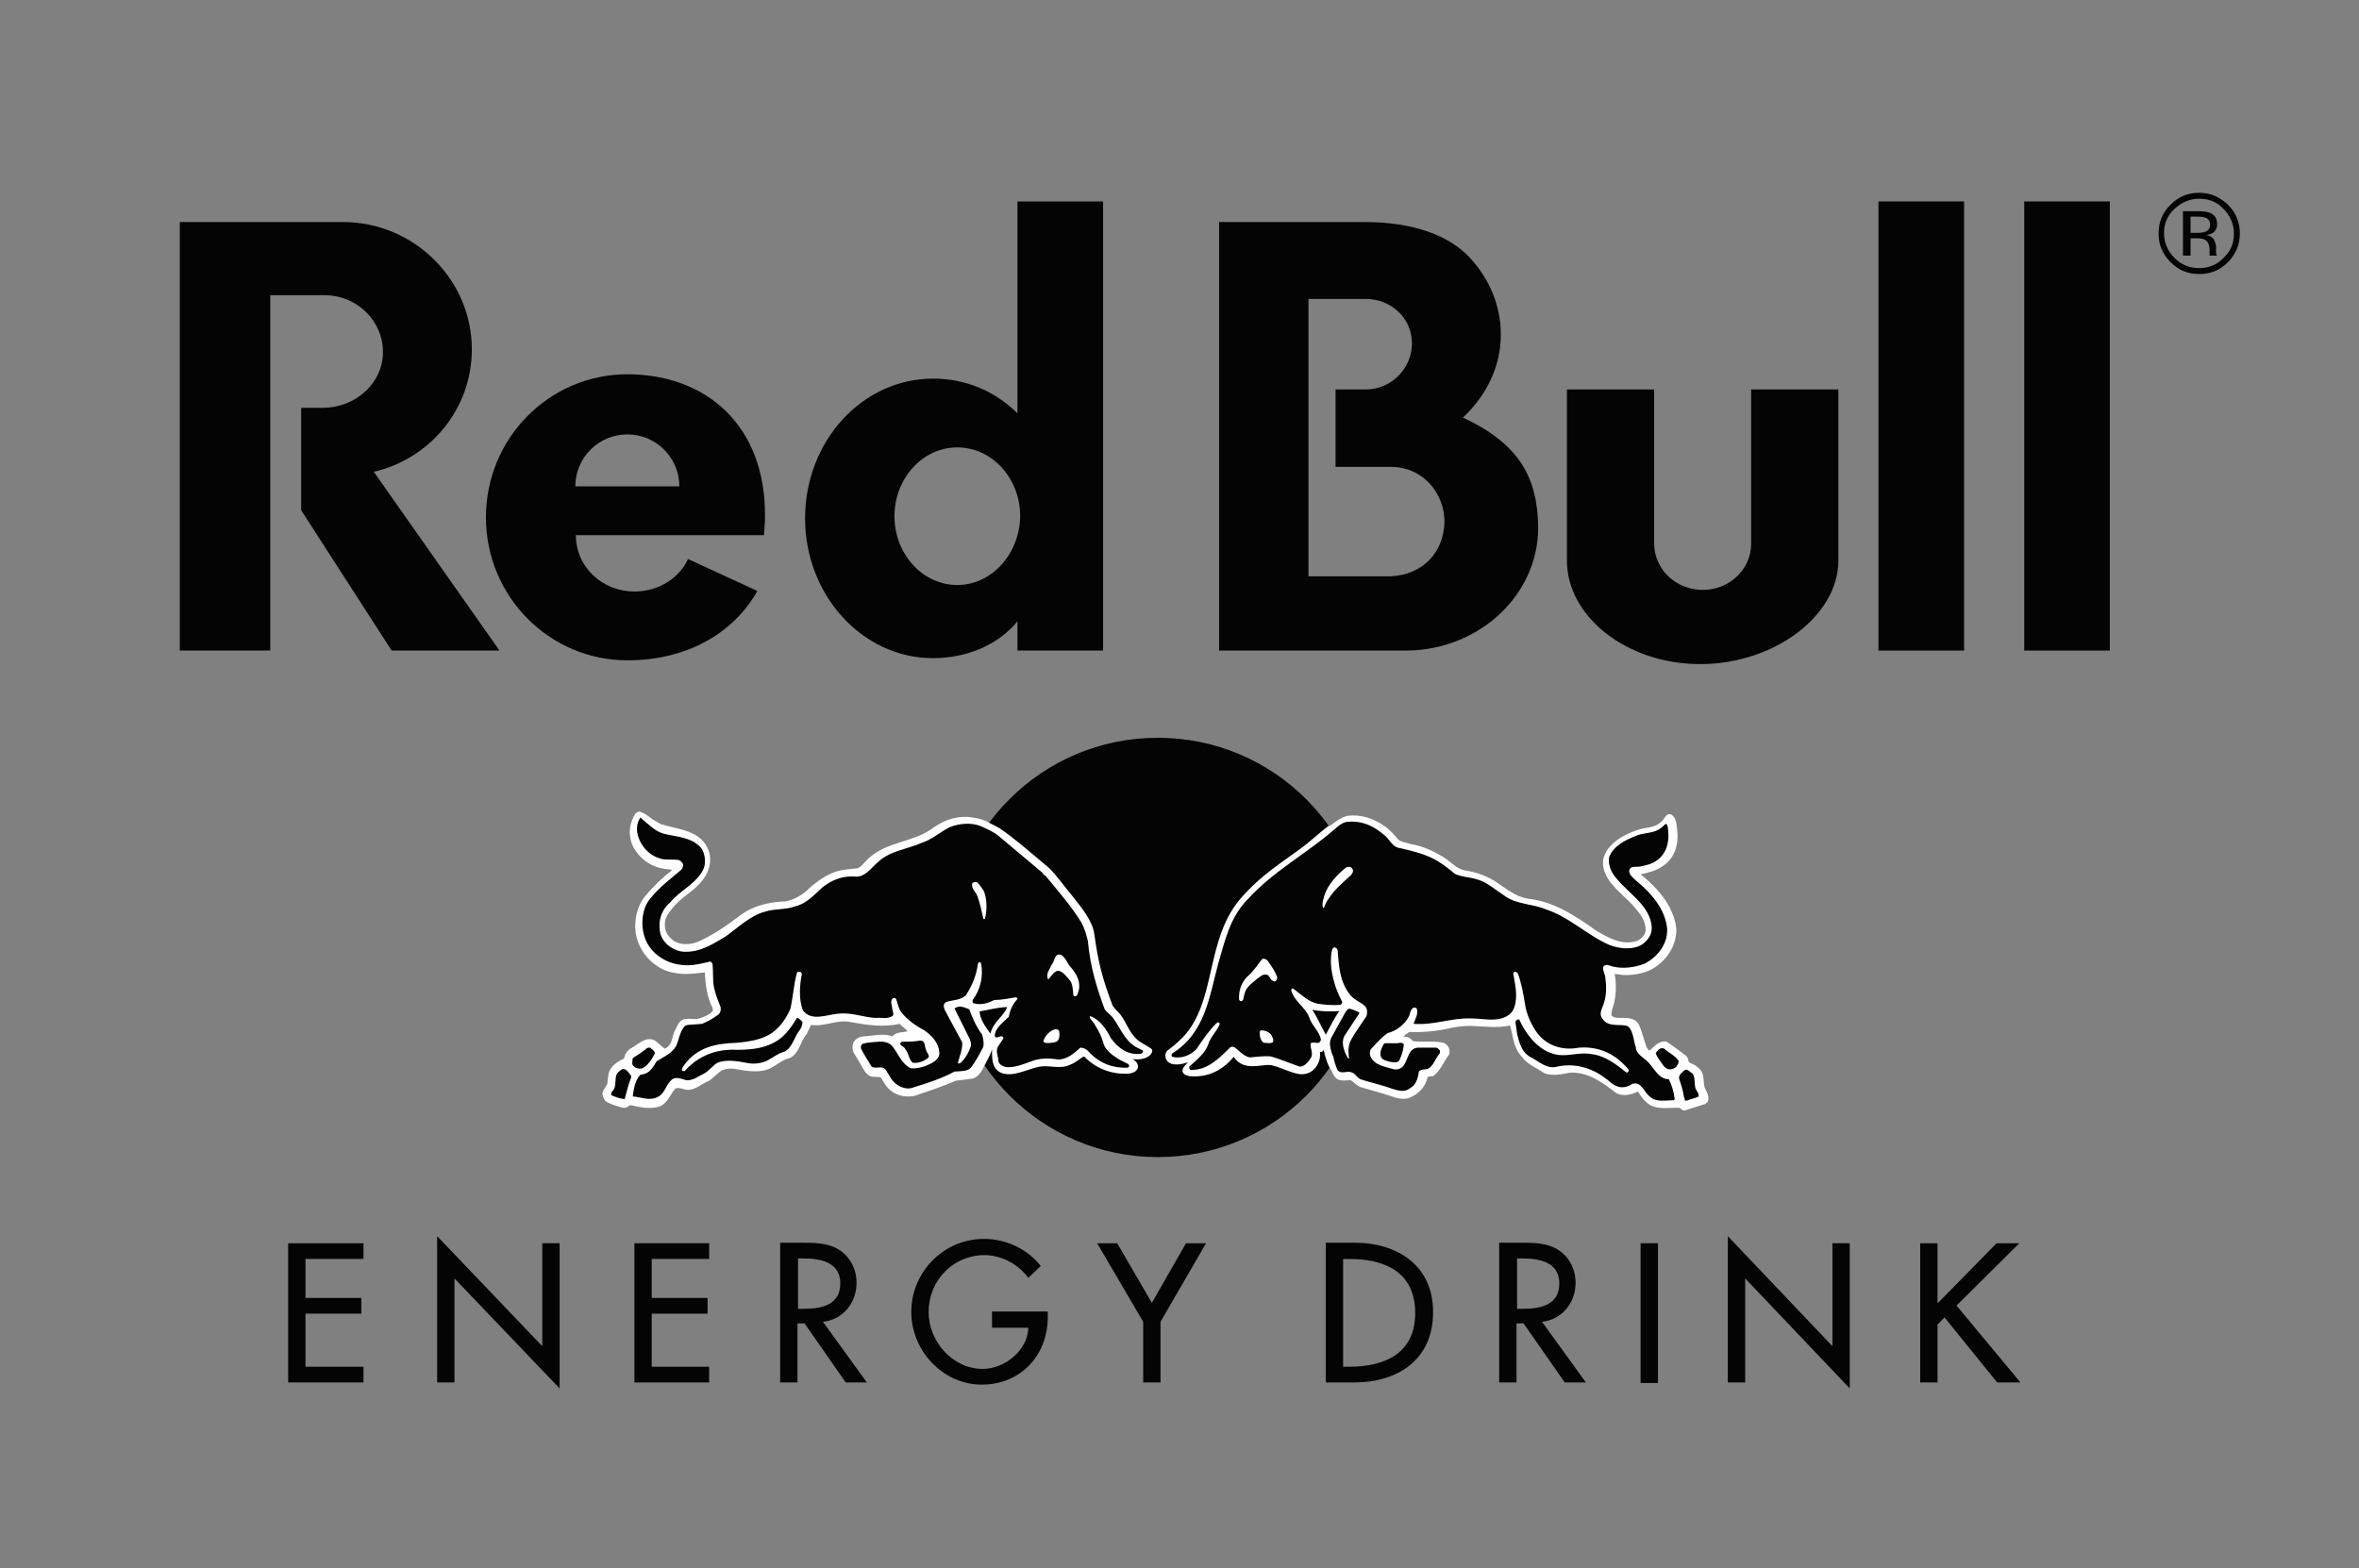
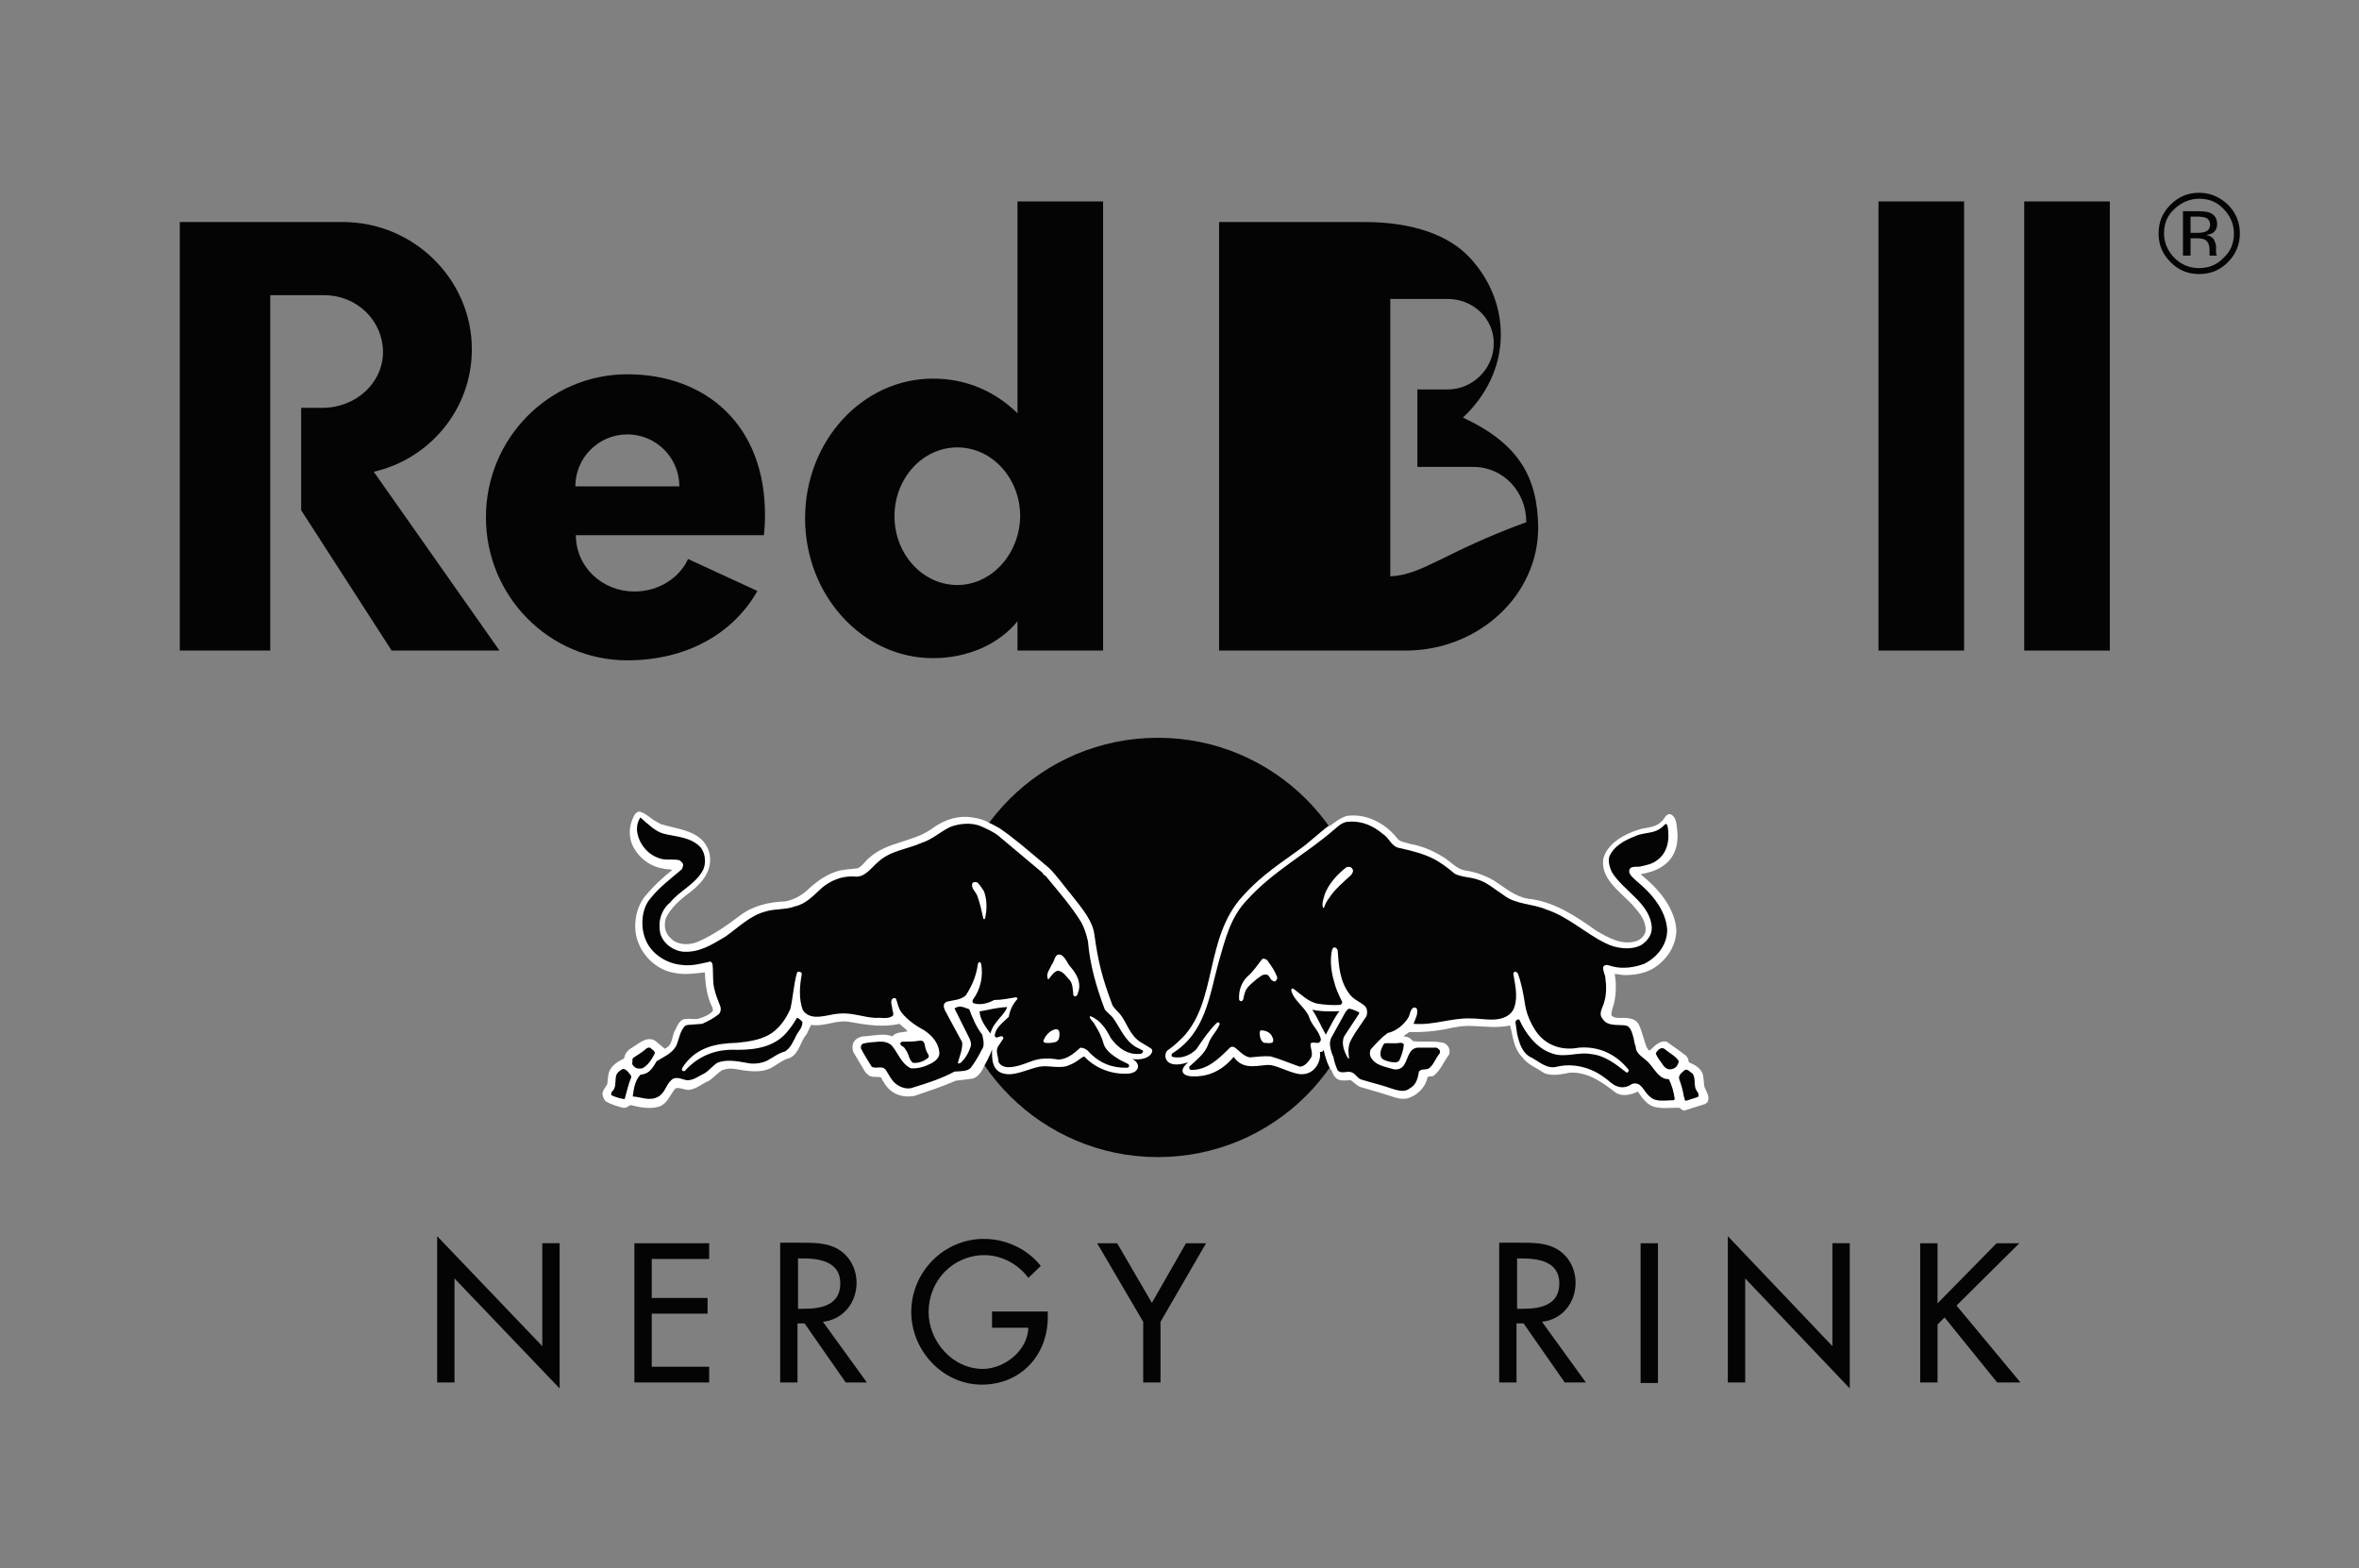
<svg xmlns="http://www.w3.org/2000/svg" version="1.1" id="Vrstva_1" x="0px" y="0px" width="367px" height="244px" viewBox="0 0 367 244" enable-background="new 0 0 367 244" xml:space="preserve">
  <rect x="0" y="0" width="367" height="244" fill="#808080" stroke="none" />
  <g id="redbull">
-     <path fill="#050404" d="M257.343,60.599h-13.57v26.637c0,8.68,9.272,16.099,20.735,16.099c11.465,0,21.495-7.503,21.495-16.099   V60.599h-13.57v24.024c0,3.959-3.371,7.165-7.504,7.165c-4.215,0-7.586-3.205-7.586-7.253V60.599z M257.343,60.599" />
    <path fill="#050404" d="M42.046,45.93v55.297H27.971V34.549h25.373c11.042,0,20.064,8.935,20.064,19.81   c0,9.273-6.494,17.026-15.256,19.05l19.554,27.818H60.93L46.854,79.393V63.46h3.289c5.224,0,9.439-3.876,9.439-8.679   c0-4.808-3.96-8.851-9.189-8.851H42.046z M42.046,45.93" />
    <path fill="#050404" d="M171.614,101.227V31.344h-13.321v32.959c-3.539-3.455-8.008-5.39-13.149-5.39   c-10.958,0-19.893,9.694-19.893,21.745c0,11.973,8.935,21.751,19.893,21.751c5.224,0,10.116-2.024,13.149-5.734v4.552H171.614z    M148.937,91.028c-5.396,0-9.778-4.808-9.778-10.709c0-5.901,4.382-10.703,9.778-10.703s9.777,4.802,9.777,10.703   C158.631,86.221,154.25,91.028,148.937,91.028" />
-     <path fill="#050404" d="M227.588,64.98c3.623-3.372,5.901-7.926,5.901-12.9c0-4.547-1.773-8.68-4.807-11.968   c-3.201-3.456-8.769-5.563-16.355-5.563h-22.671v66.678h29.332c11.214-0.167,20.314-8.684,20.314-19.133   C239.219,74.508,236.523,69.111,227.588,64.98 M216.293,89.68h-12.729V46.517h8.936c3.877,0,7.165,2.95,7.165,6.917   c0,3.959-3.288,7.165-7.165,7.165h-4.721v12.051h8.681c4.72,0,8.264,3.876,8.264,8.602C224.55,85.971,221.434,89.426,216.293,89.68   " />
+     <path fill="#050404" d="M227.588,64.98c3.623-3.372,5.901-7.926,5.901-12.9c0-4.547-1.773-8.68-4.807-11.968   c-3.201-3.456-8.769-5.563-16.355-5.563h-22.671v66.678h29.332c11.214-0.167,20.314-8.684,20.314-19.133   C239.219,74.508,236.523,69.111,227.588,64.98 M216.293,89.68V46.517h8.936c3.877,0,7.165,2.95,7.165,6.917   c0,3.959-3.288,7.165-7.165,7.165h-4.721v12.051h8.681c4.72,0,8.264,3.876,8.264,8.602C224.55,85.971,221.434,89.426,216.293,89.68   " />
    <path fill="#050404" d="M89.508,75.683c0-4.465,3.627-8.091,8.091-8.091c4.47,0,8.091,3.626,8.091,8.091H89.508z M118.846,83.27   c0.083-0.926,0.166-1.852,0.166-2.778c0.166-14.413-9.272-22.255-21.413-22.255c-12.14,0-22,9.95-22,22.255   c0,12.306,9.861,22.255,22,22.255c9.273,0,16.521-4.215,20.231-10.792l-10.787-4.974c-1.353,2.95-4.553,5.058-8.347,5.058   c-4.974,0-9.105-3.793-9.105-8.769C89.93,83.27,118.846,83.27,118.846,83.27" />
    <rect x="292.242" y="31.344" fill="#050404" width="13.321" height="69.883" />
    <rect x="314.919" y="31.344" fill="#050404" width="13.316" height="69.883" />
    <path fill="#050404" d="M147.506,147.425c0-18.041,14.58-32.627,32.62-32.627c18.042,0,32.623,14.586,32.623,32.627   c0,18.035-14.58,32.62-32.623,32.62C162.086,180.045,147.506,165.377,147.506,147.425" />
    <path fill-rule="evenodd" clip-rule="evenodd" fill="#FFFFFF" d="M153.912,128.036c0.504,0.25,1.01,0.505,1.603,0.843   c2.44,1.687,4.043,3.117,7.753,6.234c1.099,1.098,2.363,2.867,3.289,3.965c2.024,2.528,3.455,4.298,3.71,6.405   c0.588,4.215,1.176,6.577,2.779,10.875c0.172,0.422,0.843,1.011,1.265,1.515c1.015,1.265,1.436,3.289,3.288,4.387   c1.01,0.588,1.181,0.672,1.52,0.926c0.505,0.421-0.338,1.941-2.95,1.603c1.348,0.672,1.176,2.19-0.76,2.274   c-3.793,0.172-6.156-2.023-6.661-2.612c-0.255-0.255-1.009,0.76-2.363,1.264c-1.348,0.677-3.2,0-4.636,0.256   c-1.347,0.25-3.117,1.093-4.547,1.177c-2.529,0.088-2.867-1.687-2.867-3.201c0-0.339,0-0.593,0-0.676   c-0.255,0.926-1.181,2.529-1.181,2.529c-0.338,0.759-0.843,1.686-1.769,2.022l-2.701,0.339c-2.107,0.926-4.215,1.603-6.405,2.357   c-1.265,0.255-2.696,0-3.622-0.755c-0.761-0.593-1.182-1.353-1.604-2.107c-0.421-0.171-1.015,0-1.519-0.171   c-0.421-0.084-0.671-0.422-0.926-0.672l-1.852-3.121c-0.172-0.422-0.172-1.011,0-1.432c0.333-0.676,1.093-1.015,1.852-1.015   c1.348-0.083,2.867-0.505,4.215,0c0.588-0.672,1.52-0.589,2.363-0.755c-0.339-0.51-0.843-0.76-1.265-1.182   c-2.446,0.589-5.147,0.168-7.504-0.254c-2.19-0.506-4.048,0.759-6.239,0.422l-0.677,1.436c-1.009,1.093-1.093,2.95-2.612,3.705   c-1.092,0.254-1.935,1.014-2.867,1.519c-1.686,0.927-3.959,0.506-5.812,0.167c-0.76-0.083-1.264,0-1.941,0.255   c-0.588,0.421-1.265,1.098-1.941,1.603c-1.093,0.422-2.019,1.348-3.2,1.432c-0.676,0-1.347-0.422-2.023-0.25   c-0.843,0.926-1.265,2.44-2.613,2.862c-1.348,0.421-3.033,0.088-4.386-0.251c-0.422,0.168-0.671,0.505-1.176,0.422   c-0.931-0.254-1.857-0.505-2.7-1.015c-0.338-0.333-0.421-0.755-0.505-1.093c0-0.593,0.505-1.098,0.759-1.603   c0.084-0.588,0.084-1.431,0.339-2.023c0.421-0.928,1.347-1.515,2.274-1.937c0.083-0.677,0.504-1.265,1.098-1.603   c1.093-0.593,2.274-1.94,3.705-1.182l1.52,1.265c1.348-0.588,1.009-1.94,1.686-3.033c0.337-0.76,0.759-1.604,1.602-1.604   c0.588-0.083,1.265,0.084,1.853,0c0.843-0.254,1.769-0.588,2.362-1.264l-0.083-0.505c-0.843-1.603-1.098-3.543-1.182-5.479   c-1.519,0.167-3.122,0.422-4.719,0.083c-2.362-0.337-4.636-2.19-5.568-4.552c-1.009-2.275-0.587-5.479,1.015-7.416   c1.265-1.52,2.696-2.867,4.215-4.049c-0.504-0.166-1.098-0.083-1.602-0.254c-2.191-0.333-4.382-2.274-4.892-4.465   c-0.333-1.436,0-2.783,0.677-3.965c0.254-0.25,0.504-0.505,0.926-0.333c1.098,0.421,1.436,1.009,2.446,1.515l0.588,0.337   c2.784,0.928,6.494,0.928,7.586,4.383c0.677,2.699-1.009,4.724-2.95,6.238c-1.514,1.098-3.034,2.445-3.793,4.048   c-0.333,1.182-0.166,2.357,0.843,3.201c1.015,1.014,2.784,1.014,4.049,0.509c2.363-1.014,4.553-2.528,6.66-4.132   c2.025-1.519,4.464-2.106,7.083-2.19c1.175-0.255,2.19-0.76,3.117-1.52c1.602-1.519,3.288-2.783,5.313-3.287   c0.925-0.168,1.852-0.251,2.778-0.339c0.76-0.333,1.265-1.265,1.858-1.686c2.779-2.441,6.488-2.358,9.439-4.298   c1.686-1.265,3.538-2.107,5.734-2.024c1.009,0.088,1.936,0.254,2.779,0.593L153.912,128.036z M156.69,156.697   c-1.853,0.083-3.033,0.504-4.297,0.672c0.083,1.18,0.759,2.19,1.686,3.455C154.583,158.888,156.186,158.128,156.69,156.697" />
    <path fill-rule="evenodd" clip-rule="evenodd" fill="#FFFFFF" d="M204.153,157.118c0.842,1.265,1.347,2.529,2.106,3.877   c0.76-1.436,1.431-2.783,2.108-3.626C208.284,157.285,206.093,157.54,204.153,157.118 M205.922,163.353   c-0.083,0.254-0.25,0.339-0.588,0.339c0.25,1.18-0.594,3.371-2.7,3.455c-1.431,0.088-3.794-1.348-5.142-1.433   c-1.432-0.083-4.044,1.011-5.562-1.264c-2.024,2.445-4.382,3.117-6.406,3.034c-1.18,0-2.446-0.672-0.676-2.191   c-3.878,1.265-3.878-1.348-3.202-1.853c0.422-0.338,0.926-0.593,2.359-2.024c5.397-5.65,3.372-15.427,9.272-21.917   c2.279-2.528,4.132-3.964,8.768-7.248c1.603-1.098,3.205-2.7,4.72-3.793l0.084,0.166v-0.083c0.93-0.676,1.773-1.348,2.784-1.603   c2.106-0.255,4.047,0.421,5.646,1.52c0.842,0.588,1.52,1.264,2.194,2.107c0.506,0.504,1.265,0.504,1.937,0.755   c1.941,0.338,3.628,1.097,5.229,2.107c1.094,0.676,2.021,1.856,3.373,2.024c1.598,0.254,3.033,0.759,4.464,1.602   c1.687,1.098,3.206,2.445,5.229,2.784c4.044,0.421,7.415,2.695,10.621,4.97c1.853,1.097,4.044,2.361,6.322,1.603   c0.672-0.25,1.181-0.843,1.348-1.432c0.167-1.519-0.76-2.7-1.687-3.793c-1.939-2.278-5.312-4.215-4.89-7.504   c0.593-2.444,3.288-3.876,5.395-4.552c1.182-0.422,2.613-0.251,3.628-1.265c0.504-0.339,0.759-1.515,1.602-1.094   c0.671,0.422,0.756,1.265,0.843,2.02c0.334,2.362-0.172,4.725-2.362,6.072c-1.009,0.672-2.106,0.926-3.288,1.181   c1.77,1.431,3.543,3.201,4.553,5.225c0.589,1.181,0.926,2.191,1.011,3.539c-0.085,2.528-1.599,4.725-3.794,5.988   c-1.265,0.672-2.696,0.927-4.215,0.927c-0.588,0-1.093-0.172-1.599-0.172c0.251,1.182,0.251,2.783,0,4.132   c-0.087,0.676-0.508,1.436-0.508,2.278c0.337,0.422,0.842,0.422,1.265,0.422c1.097,0,2.444-0.088,3.037,1.094   c0.505,1.097,0.755,2.361,1.177,3.455c0.171,0.171,0.255,0.592,0.509,0.509c0.756-0.677,1.515-1.603,2.612-1.353   c1.01,0.676,2.024,1.436,3.034,2.195c0.254,0.251,0.339,0.588,0.421,1.01c0.844,0.338,1.941,0.927,2.19,1.941   c0.172,0.672,0.085,1.348,0.256,1.936c0.25,0.676,0.927,1.519,0.422,2.362l-0.339,0.25l-3.204,1.014   c-0.251,0-0.506-0.171-0.756-0.421c-1.686-0.083-3.71,0.421-5.058-0.76c-0.593-0.505-1.015-1.098-1.437-1.77   c-1.009,0.505-2.444,0.843-3.455,0.168c-2.106-1.604-4.215-3.201-7.081-3.118c-1.265,0.251-2.78,0.589-4.045,0.083   c-1.18-0.843-2.528-1.265-3.459-2.528c-1.348-1.431-1.348-3.117-1.853-4.891c-1.854,0.421-3.877,0.171-5.734,0.088   c-1.514-0.088-2.95,0.166-4.381,0.505c-1.769,0.338-3.711,0.504-5.562,0.421l-0.927,0.672c0.421,0.088,0.843,0.088,1.177,0.422   l0.338,0.338c1.52,0.171,3.288-0.084,4.719,0.255c0.339,0.083,0.678,0.421,0.844,0.76c0.172,0.421,0.172,0.926-0.084,1.264   c-0.76,1.01-1.181,2.191-2.19,3.034c-0.255,0.338-1.01-0.083-1.098,0.504c-0.334,1.521-1.769,2.784-3.199,3.118   c-0.594,0.088-1.265,0-1.771-0.167c-1.773-0.588-3.543-1.098-5.312-1.603c-0.588-0.167-1.098-0.76-1.603-1.093   c-0.76,0-1.853,0.25-2.358-0.422c-0.254-0.171-0.509-0.76-0.592-1.014C206.599,165.882,206.177,164.534,205.922,163.353" />
    <path fill-rule="evenodd" clip-rule="evenodd" fill="#050404" d="M153.068,138.656c0.505,1.265,0.505,2.95,0.167,4.298   c-0.083,0.084-0.167,0.084-0.25,0c-0.255-1.18-0.51-2.361-0.932-3.538c-0.249-0.677-1.092-1.265-0.753-2.024   c0.166-0.171,0.504-0.171,0.753-0.083C152.475,137.73,152.73,138.151,153.068,138.656 M166.556,150.458   c0.926,1.093,1.603,2.274,1.264,3.71c-0.172,0.25-0.083,0.755-0.504,0.843c-0.172,0.083-0.338-0.088-0.338-0.255   c-0.083-0.759-0.083-1.602-0.505-2.19c-0.51-0.505-1.098-1.519-1.941-1.519c-0.588,0.171-1.009,0.843-1.348,1.264   c0,0.084-0.083,0.084-0.172,0c-0.333-0.843,0.338-1.515,0.593-2.191c0.505-0.504,0.421-1.939,1.514-1.519   C165.879,149.11,166.051,149.953,166.556,150.458 M164.787,160.49c0.083,0.505,0.083,1.265-0.421,1.598   c-0.511,0.172-1.182,0.255-1.775,0.172c-0.166-0.084-0.332-0.172-0.249-0.339c0.249-0.759,1.009-1.602,1.852-1.769   C164.366,160.152,164.698,160.152,164.787,160.49 M103.25,129.722c2.019,0.505,4.215,0.505,5.729,2.107   c0.843,1.01,0.926,2.779,0.254,3.794c-1.181,2.02-3.543,3.033-4.974,4.803c-1.431,1.181-1.941,3.034-1.52,4.892   c0.51,1.598,2.107,2.694,3.71,2.779c2.529,0.083,4.387-1.182,6.405-2.358c2.024-1.436,3.883-3.289,6.156-3.881   c1.52-0.505,3.206-0.251,4.719-0.843c1.603-0.334,2.867-1.687,4.132-2.863c1.431-1.181,3.117-1.856,4.974-1.773   c1.686,0.254,2.612-1.265,3.793-2.274c1.936-1.77,4.464-1.94,6.744-2.95c1.604-0.505,2.868-1.687,4.382-2.445   c1.437-0.589,3.372-0.76,4.808-0.167c0.926,0.421,1.936,0.843,2.779,1.515l6.826,5.733c0.089,0.255,0.339,0.422,0.511,0.506   c1.935,2.361,3.959,4.636,5.562,7.248c0.505,0.931,0.76,1.857,1.009,2.867c0.338,3.877,1.348,7.248,2.612,10.62   c0.339,0.51,1.015,0.931,1.354,1.436c1.093,1.515,1.769,3.455,3.538,4.466l1.01,0.509c0.089,0.083,0.089,0.251,0,0.334   l-0.167,0.171c-2.107,0.338-3.71-0.926-4.803-2.446c-0.677-1.347-1.603-2.782-3.123-3.371c-0.083,0-0.166,0.084-0.166,0.084   c0.166,0.505,0.671,0.843,0.843,1.265c0.588,0.926,1.093,1.939,1.348,2.95c0.338,1.097,1.52,1.856,2.446,2.444l1.348,0.677   c0.167,0.083,0.255,0.334,0.083,0.505l-0.167,0.083c-2.279,0.084-4.298-0.676-5.901-2.361c-0.338-0.422-0.843-0.755-1.437-0.755   c-1.009,0.926-2.019,1.769-3.372,1.852c-1.431-0.254-2.95-0.254-4.215,0.256c-1.175,0.421-2.356,0.926-3.621,0.926   c-0.594,0-1.264-0.254-1.519-0.843c0-0.76-0.505-1.604-0.083-2.362l0.843-1.264c0-0.168-0.083-0.339-0.255-0.339   c-0.333-0.083-0.925,0.51-1.092-0.083c0.083-1.265,1.348-2.107,2.19-2.95c0.167-1.011,0.588-1.937,1.348-2.779   c0-0.088-0.083-0.255-0.25-0.255c-1.099,0.167-2.197,0.421-3.372,0.421c-0.932,0.506-2.107,0.843-3.206,0.506   c-0.255-0.167-0.166-0.422-0.083-0.589c1.181-1.603,1.603-3.626,1.264-5.562c-0.083-0.088-0.083-0.255-0.254-0.255   c-0.167,0-0.167,0.167-0.25,0.255c-0.255,1.853-0.843,3.284-1.857,4.887c-0.761,0.759-1.936,0.759-2.951,1.014   c-0.25,0.084-0.505,0.334-0.505,0.588c0,0.677,0.421,1.099,0.677,1.687l2.19,4.048c0.083,1.094-0.422,2.191-0.676,3.201   c0.083,0.171,0.254,0.083,0.421,0c0.759-0.672,1.265-1.603,1.603-2.613c0.083-0.421-0.083-0.926-0.255-1.265l-2.274-4.552   c0.167-0.25,0.505-0.25,0.76-0.338c0.505,0,1.01,0.254,1.514,0.421c0.511,1.353,1.098,2.783,2.025,3.965   c0.171,0.76,0.421,1.769-0.084,2.357c-0.504,1.015-1.009,1.857-1.686,2.783c-0.588,0.589-1.431,0.506-2.274,0.589h-0.255   c-2.023,1.097-4.131,1.773-6.322,2.445c-0.927,0.422-2.024,0.084-2.784-0.505c-0.754-0.588-1.093-1.431-1.597-2.19   c-0.593-0.761-1.52-0.084-2.196-0.505c-0.588-0.931-1.175-1.857-1.686-2.867c0-0.255,0-0.505,0.255-0.676   c0.759-0.251,1.602-0.251,2.445-0.339c0.76-0.083,1.603,0.088,2.107,0.593c1.01,1.182,1.432,2.779,2.95,3.539   c1.182,0.083,2.191-0.25,3.2-0.76c0.594-0.333,1.265-0.843,1.265-1.598c-0.083-1.52-1.093-2.7-2.357-3.543   c-1.264-0.672-2.611-1.603-3.543-2.779c-0.504-0.677-0.588-1.436-0.843-2.107c-0.083-0.171-0.422-0.171-0.504-0.088   c-0.505,0.421-0.083,1.181-0.083,1.686c0.083,0.339,0.255,0.76,0.083,1.015c-0.76,0.588-1.77,0.25-2.696,0.338   c-1.858-0.088-3.626-0.843-5.562-0.677c-1.858,0.084-4.387,1.349-5.734-0.505c-0.677-1.769-0.505-3.876-0.167-5.65   c0-0.167-0.172-0.333-0.339-0.333c-0.171-0.088-0.338,0-0.421,0.166c-0.504,1.771-0.593,3.71-1.015,5.563   c-0.671,1.602-1.852,3.288-3.455,4.131c-1.431,0.76-3.117,1.01-4.885,1.182c-3.206,0.083-6.156,0.672-8.181,3.454   c-0.167,0.256-0.421,0.506-0.338,0.844c0.089,0.084,0.338,0.167,0.421,0.084c2.197-2.446,4.975-3.456,8.18-3.289   c3.034,0,6.067-0.505,8.008-3.117c0.505-0.588,0.843-1.181,1.265-1.853c0.339,0,0.588,0.422,0.843,0.588   c0.084,0.927-0.676,1.52-1.015,2.274c-0.421,0.843-0.843,1.857-1.686,2.361c-1.009,0.256-1.853,0.928-2.779,1.433   c-0.926,0.421-2.107,0.592-3.205,0.338c-1.348-0.25-3.2-0.589-4.553,0c-0.671,0.422-1.265,1.181-1.936,1.602   c-0.925,0.422-1.769,1.182-2.867,1.099c-0.76-0.171-1.686-0.677-2.363,0c-0.843,0.755-1.009,2.107-2.107,2.611   c-1.264,0.672-2.612,0-3.876-0.083c0.171-1.264,0.338-2.445,1.181-3.371c0.504-0.088,0.926-0.172,1.348-0.51   c0.504-0.422,0.843-1.011,1.181-1.598c1.098-0.677,2.362-1.182,3.034-2.363c0.504-1.097,0.504-2.107,1.347-3.116l0.422-0.171   l2.279-0.168c0.927-0.421,1.77-0.843,2.613-1.519c0.255-0.25,0.338-0.672,0.255-1.093c-0.421-1.099-0.76-1.857-1.015-3.039   c-0.249-1.176-0.083-2.357-0.249-3.705c-0.089-0.088-0.172-0.338-0.339-0.338c-1.519,0.338-2.951,0.76-4.636,0.504   c-2.279-0.254-4.637-1.769-5.479-4.047c-0.759-1.937-0.593-4.72,0.843-6.322c1.348-1.687,3.034-2.95,4.72-4.383   c0.255-0.166,0.255-0.504,0.338-0.759c0-0.338-0.338-0.588-0.593-0.76c-1.009-0.25-2.19,0.088-3.2-0.333   c-1.769-0.593-3.122-2.278-3.372-4.132c-0.083-0.843,0.083-1.519,0.505-2.19C100.971,128.37,101.986,129.384,103.25,129.722    M98.192,167.4v0.255c-0.421,1.01-0.676,2.19-1.015,3.372c-0.76-0.088-1.431-0.339-2.024-0.593c-0.166-0.167,0-0.338,0-0.506   c0.76-0.675,0.51-1.519,0.677-2.444c0.083-0.506,0.588-0.927,1.098-1.182C97.516,166.391,97.854,166.979,98.192,167.4    M101.897,163.862c-0.421,0.843-1.009,1.852-1.936,2.357c-0.338,0.083-0.759,0.083-1.098-0.084   c-0.167-0.166-0.505-0.337-0.505-0.676c0.083-0.333-0.083-0.755,0.255-0.926c0.671-0.422,1.348-0.843,2.019-1.432   c0.171-0.083,0.51-0.171,0.593,0C101.564,163.353,101.814,163.523,101.897,163.862 M144.134,163.523   c0.083,0.339,0.588,0.76,0.25,1.094c-0.671,0.51-1.432,0.843-2.357,0.76c-0.677-0.506-0.593-1.432-1.182-2.107   c-0.172-0.506-0.926-0.506-0.759-1.01l0.255-0.172c0.926,0,1.853,0,2.779-0.167C144.045,161.838,143.795,162.932,144.134,163.523" />
    <path fill-rule="evenodd" clip-rule="evenodd" fill="#050404" d="M197.409,149.782c0.505,0.676,0.926,1.348,1.265,2.19   c0.083,0.171,0,0.338-0.084,0.51c-0.083,0.166-0.255,0.333-0.505,0.166c-0.593-0.166-0.51-1.098-1.265-1.01   c-0.51,0-0.843,0.422-1.264,0.672c-0.76,0.676-1.774,1.348-1.941,2.362c-0.167,0.338-0.083,0.926-0.421,1.093   c-0.167,0.088-0.421-0.083-0.421-0.25c-0.085-1.348,0.337-2.612,1.264-3.543c0.927-0.755,1.603-1.854,2.361-2.779   C196.903,149.11,197.242,149.443,197.409,149.782 M197.747,160.995c0.167,0.338,0.505,0.76,0.25,1.181   c-0.334,0.251-0.927,0.084-1.348,0.084c-0.505-0.255-0.672-0.927-0.672-1.52c0-0.167,0-0.25,0.167-0.421   C196.732,160.319,197.325,160.49,197.747,160.995 M210.392,135.201c0.25,0.334,0,0.672-0.172,0.927   c-1.177,1.093-2.611,2.274-3.455,3.622c-0.338,0.421-0.588,0.931-0.76,1.436c0,0.083-0.083,0.083-0.166,0.083   c-0.255-0.676,0.083-1.431,0.254-2.107c0.589-1.602,1.937-3.117,3.372-4.215C209.633,134.863,210.22,134.78,210.392,135.201    M215.194,129.806c0.926,0.588,1.265,1.853,2.363,2.107c1.852,0.421,3.709,0.843,5.395,1.686c1.177,0.589,2.275,1.432,3.372,2.357   c1.01,0.51,2.274,0.51,3.372,0.844c1.598,0.421,2.862,1.603,4.299,2.528c1.853,1.436,4.465,1.265,6.572,2.195   c3.372,1.094,6.071,3.705,9.188,5.225c1.603,0.843,4.049,1.181,5.65,0.255c1.093-0.76,1.771-1.774,1.516-3.206   c-0.589-3.454-4.382-5.224-6.151-8.091c-0.338-0.676-0.593-1.603-0.422-2.361c0.672-1.687,2.441-2.613,3.96-3.201   c1.182-0.593,2.696-0.422,3.794-1.098c0.421-0.255,0.76-0.588,1.011-0.844c0.254,0,0.254,0.256,0.337,0.422   c0.338,2.024,0,4.132-1.769,5.312c-0.677,0.505-1.52,0.672-2.275,0.844c-0.676,0.25-2.023-0.256-1.939,0.926   c0.167,0.589,0.675,0.926,1.097,1.348c2.358,1.941,4.55,4.47,4.804,7.503c0.083,2.358-1.519,4.383-3.539,5.396   c-1.52,0.588-3.372,0.843-4.975,0.422c-0.421-0.088-1.098-0.51-1.435,0.083c-0.085,0.672,0.337,1.181,0.337,1.769   c0.171,1.099,0.171,2.529-0.166,3.627c-0.171,0.844-1.015,1.853-0.256,2.695c0.76,1.182,2.279,0.844,3.544,1.011   c0.671,0.088,0.927,0.843,1.093,1.353c0.256,0.672,0.256,1.431,0.506,1.936c0,1.265,1.436,1.77,2.107,2.612   c0.843,0.931,1.602,2.529,3.038,2.446c0.505,1.014,0.755,1.939,0.926,3.121l-0.171,0.166c-1.177,0-2.779,0.339-3.622-0.505   c-1.015-0.675-1.349-2.528-2.867-2.023c-0.676,0.505-1.604,0.677-2.362,0.338c-0.755-0.254-1.264-0.926-1.936-1.348   c-2.024-1.52-4.721-2.278-7.337-1.686c-1.515,0.421-2.695-0.677-3.877-1.353c-1.603-0.672-2.023-2.357-2.358-3.793l-0.254-1.77   c0-0.167,0.167-0.338,0.339-0.422h0.25c0.93,2.107,2.7,4.47,4.974,5.229c2.107,0.843,4.049-0.256,6.322,0.166   c2.107,0.255,3.794,1.603,5.396,2.867c0.167,0,0.254-0.083,0.338-0.254v-0.167c-1.94-2.446-4.636-3.711-7.758-3.455   c-2.612,0.504-5.142-0.339-6.656-2.529c-0.843-1.265-1.436-2.617-1.687-4.049c-0.254-1.686-0.593-3.538-1.18-5.058   c-0.172-0.083-0.339-0.254-0.506-0.166l-0.171,0.25c0.255,1.603,0.76,3.543,0.171,5.229c-0.421,1.348-1.773,1.852-3.038,1.936   s-2.441-0.167-3.793-0.167c-3.034-0.083-5.729,1.094-8.852,0.843c0.255-0.76,0.76-1.519,0.509-2.361   c-0.088-0.167-0.337-0.167-0.509-0.167c-0.588,0.338-0.505,1.093-0.844,1.603c-0.671,1.094-1.935,2.107-3.199,2.357   c-0.927,0.676-1.77,1.603-2.528,2.445c-0.256,0.255-0.256,0.76-0.173,1.098c0.594,1.516,2.363,1.687,3.71,2.107   c0.678,0.084,1.265-0.171,1.604-0.76c0.587-0.926,0.676-2.445,2.024-2.611h2.95c0.25,0.083,0.421,0.25,0.587,0.504l-0.082,0.422   c-0.677,0.76-0.926,1.854-1.77,2.357c-0.506,0.172-1.099,0-1.437,0.422c-0.166,1.014-0.422,2.107-1.431,2.617   c-0.76,0.672-1.854,0.333-2.696,0.083c-1.602-0.593-3.205-0.927-4.807-1.436c-0.672-0.168-0.927-1.011-1.687-1.177   c-0.672-0.171-1.431,0.334-2.024-0.255c-0.334-0.759-0.504-1.265-0.671-2.107c-0.255-0.505-0.422-1.098-0.505-1.687   c-0.088-0.504,0-0.843,0.167-1.265l2.19-3.959c0.171-0.255,0.339-0.51,0.593-0.593c0.505,0.083,1.093,0.338,1.598,0.593   l-0.083,0.25l-2.273,3.455c-0.506,1.098,0,2.361,0.505,3.289c0.082,0.083,0.166,0.254,0.254,0.171   c-0.088-0.677-0.172-1.353,0-2.107c0.167-0.677,0.588-1.265,0.927-1.857l1.77-2.612c0.166-0.422,0.166-1.098-0.168-1.519   c-0.759-0.756-1.856-1.011-2.528-2.02c-1.437-1.941-1.603-4.215-1.774-6.661c0-0.171-0.166-0.421-0.422-0.504   c-0.166-0.089-0.333,0.166-0.421,0.25c-0.421,1.602-0.166,3.543,0.255,4.974c0.254,1.098,0.76,2.191,1.265,3.205   c0.083,0.167-0.083,0.422-0.255,0.505c-1.177,0.083-2.357,0-3.455-0.171c-1.516-0.25-2.612-1.432-3.876-2.357   c-0.168-0.084-0.256,0.083-0.339,0.167c0.339,1.686,2.19,2.7,2.783,4.215c0.339,1.265,1.603,2.19,1.853,3.543   c0,0.166-0.166,0.421-0.338,0.505c-0.422,0.083-0.843-0.172-1.265,0.083c-0.083,0.76,0.422,1.52,0.089,2.191   c-0.423,0.676-1.015,1.436-1.774,1.436c-1.515-0.51-3.033-1.182-4.549-1.603c-1.097-0.084-2.194,0.083-3.204,0.167   c-1.011-0.167-1.686-1.094-2.445-1.603c-0.251-0.084-0.505-0.084-0.672,0.088c-1.686,1.686-3.543,3.538-6.072,3.455   c-0.167,0-0.25-0.172-0.25-0.339v-0.166c1.093-1.015,2.44-2.024,2.95-3.46c0.332-1.177,1.348-2.02,1.769-3.117   c0.084-0.167-0.082-0.255-0.255-0.338l-0.249,0.171c-1.265,1.265-2.197,2.695-3.122,4.044c-0.927,0.926-2.275,1.519-3.712,1.181   c-0.166-0.083-0.166-0.338-0.082-0.505c5.23-3.205,5.819-8.935,7.249-14.163c1.016-3.456,1.775-6.994,4.471-9.778   c4.048-4.469,9.105-7.081,13.571-10.958c0.676-0.588,1.347-1.181,2.19-1.181C211.993,127.698,213.68,128.541,215.194,129.806    M263.328,167.062c0.421,0.593,0.254,1.52,0.421,2.191c0.088,0.509,0.759,0.931,0.421,1.435l-1.853,0.589   c-0.339,0-0.167-0.421-0.339-0.589c-0.166-1.097-0.421-1.856-0.759-2.867c-0.083-0.587,0.51-1.009,0.931-1.347   C262.571,166.303,262.906,166.812,263.328,167.062 M259.028,163.27c0.677,0.593,1.604,1.014,2.108,1.77   c0.083,0.338-0.167,0.675-0.338,0.931c-0.251,0.25-0.589,0.421-1.011,0.421c-0.421,0-0.76-0.255-1.01-0.592   c-0.422-0.672-1.015-1.265-1.181-1.937C257.849,163.44,258.441,162.764,259.028,163.27 M218.399,162.598   c-0.083,0.843-0.338,1.598-0.676,2.357c-0.251,0.505-1.01,0.338-1.516,0.255c-0.509-0.171-1.352-0.255-1.435-1.015   c-0.084-0.672,0.255-1.348,0.593-1.853c0.754-0.083,1.686,0.084,2.44-0.083C218.145,162.26,218.399,162.343,218.399,162.598" />
-     <path fill="#050404" d="M44.831,215.111h11.718v-2.445h-9.023v-8.259h8.685v-2.444h-8.685v-6.068h9.023v-2.445H44.831V215.111z    M44.831,215.111" />
    <path fill="#050404" d="M68.012,215.111h2.696v-16.184l16.354,17.11v-22.589h-2.695v16.016l-16.355-17.113V215.111z    M68.012,215.111" />
    <path fill="#050404" d="M98.697,215.111h11.63v-2.445h-8.934v-8.259h8.685v-2.444h-8.685v-6.068h8.934v-2.445h-11.63V215.111z    M98.697,215.111" />
    <path fill="#050404" d="M128.029,205.672c3.122-0.337,5.229-2.95,5.229-6.072c0-2.106-1.015-4.126-2.867-5.224   c-1.686-1.01-3.793-1.01-5.734-1.01h-3.283v21.745h2.695v-9.189h1.098l6.405,9.189h3.29L128.029,205.672z M124.069,195.807h0.759   c2.696,0,5.901,0.51,5.901,3.882c0,3.454-3.033,3.96-5.734,3.96h-0.843v-7.842H124.069z M124.069,195.807" />
    <path fill="#050404" d="M154.333,204.153v2.445h5.646c-0.083,3.538-3.711,6.405-7.083,6.405c-4.719,0-8.43-4.298-8.43-8.851   c0-4.887,3.793-8.852,8.685-8.852c2.695,0,5.313,1.436,6.827,3.543l1.94-1.856c-2.107-2.696-5.479-4.215-8.851-4.215   c-6.239,0-11.297,5.141-11.297,11.38c0,5.983,4.892,11.297,10.958,11.297s10.282-4.554,10.282-10.537v-0.843h-8.679V204.153z    M154.333,204.153" />
    <path fill="#050404" d="M177.853,205.672v9.439h2.695v-9.439l7.083-12.223h-3.122l-5.309,9.272l-5.396-9.272h-3.117   L177.853,205.672z M177.853,205.672" />
-     <path fill="#050404" d="M206.26,215.111h4.382c6.831,0,12.311-3.539,12.311-10.958c0-7.248-5.567-10.787-12.223-10.787h-4.47   V215.111z M208.955,195.895h0.932c5.562,0,10.282,2.02,10.282,8.43c0,6.322-4.803,8.342-10.282,8.342h-0.932V195.895z    M208.955,195.895" />
    <path fill="#050404" d="M239.896,205.672c3.117-0.337,5.224-2.95,5.224-6.072c0-2.106-1.009-4.126-2.866-5.224   c-1.686-1.01-3.793-1.01-5.729-1.01h-3.289v21.745h2.696v-9.189h1.098l6.405,9.189h3.289L239.896,205.672z M235.931,195.807h0.759   c2.701,0,5.901,0.51,5.901,3.882c0,3.454-3.033,3.96-5.729,3.96h-0.844v-7.842H235.931z M235.931,195.807" />
    <rect x="255.235" y="193.449" fill="#050404" width="2.7" height="21.746" />
    <path fill="#050404" d="M268.807,215.111h2.7v-16.184l16.267,17.11v-22.589h-2.696v16.016l-16.271-17.113V215.111z    M268.807,215.111" />
    <path fill="#050404" d="M301.432,202.806v-9.356h-2.699v21.662h2.699v-9.018l1.094-1.098l8.179,10.115h3.623l-9.945-11.969   l9.777-9.693h-3.538L301.432,202.806z M301.432,202.806" />
    <path fill="#050404" d="M342.145,30.922c1.519,0,2.783,0.505,3.793,1.604c1.015,1.009,1.604,2.362,1.604,3.793   c0,1.52-0.506,2.784-1.604,3.793c-1.01,1.098-2.357,1.603-3.793,1.603c-1.515,0-2.779-0.504-3.876-1.603   c-1.011-1.01-1.604-2.363-1.604-3.793c0-1.52,0.51-2.784,1.604-3.793C339.365,31.516,340.63,30.922,342.145,30.922 M348.467,36.319   c0-1.686-0.589-3.206-1.854-4.47c-1.264-1.176-2.695-1.853-4.469-1.853c-1.769,0-3.201,0.588-4.465,1.853   c-1.265,1.264-1.857,2.7-1.857,4.47c0,1.769,0.593,3.206,1.857,4.47c1.264,1.265,2.696,1.853,4.465,1.853   c1.773,0,3.205-0.588,4.469-1.853C347.795,39.607,348.467,38.087,348.467,36.319 M343.83,34.971c0,0.505-0.25,0.926-0.755,1.092   c-0.255,0.089-0.677,0.172-1.181,0.172h-1.098v-2.529h1.014c0.672,0,1.177,0.083,1.516,0.25   C343.663,34.211,343.83,34.466,343.83,34.971 M339.615,32.864v6.91h1.182v-2.695h0.926c0.676,0,1.098,0.084,1.353,0.25   c0.422,0.255,0.672,0.759,0.672,1.603v0.677v0.083v0.083h1.181l-0.083-0.083c0-0.083-0.083-0.167-0.083-0.339   c0-0.167,0-0.338,0-0.504v-0.505c0-0.338-0.172-0.677-0.339-1.098c-0.254-0.338-0.676-0.588-1.181-0.671   c0.421-0.088,0.76-0.172,1.01-0.338c0.422-0.255,0.676-0.759,0.676-1.348c0-0.843-0.338-1.437-1.098-1.774   c-0.421-0.166-1.01-0.25-1.936-0.25H339.615z M339.615,32.864" />
  </g>
</svg>